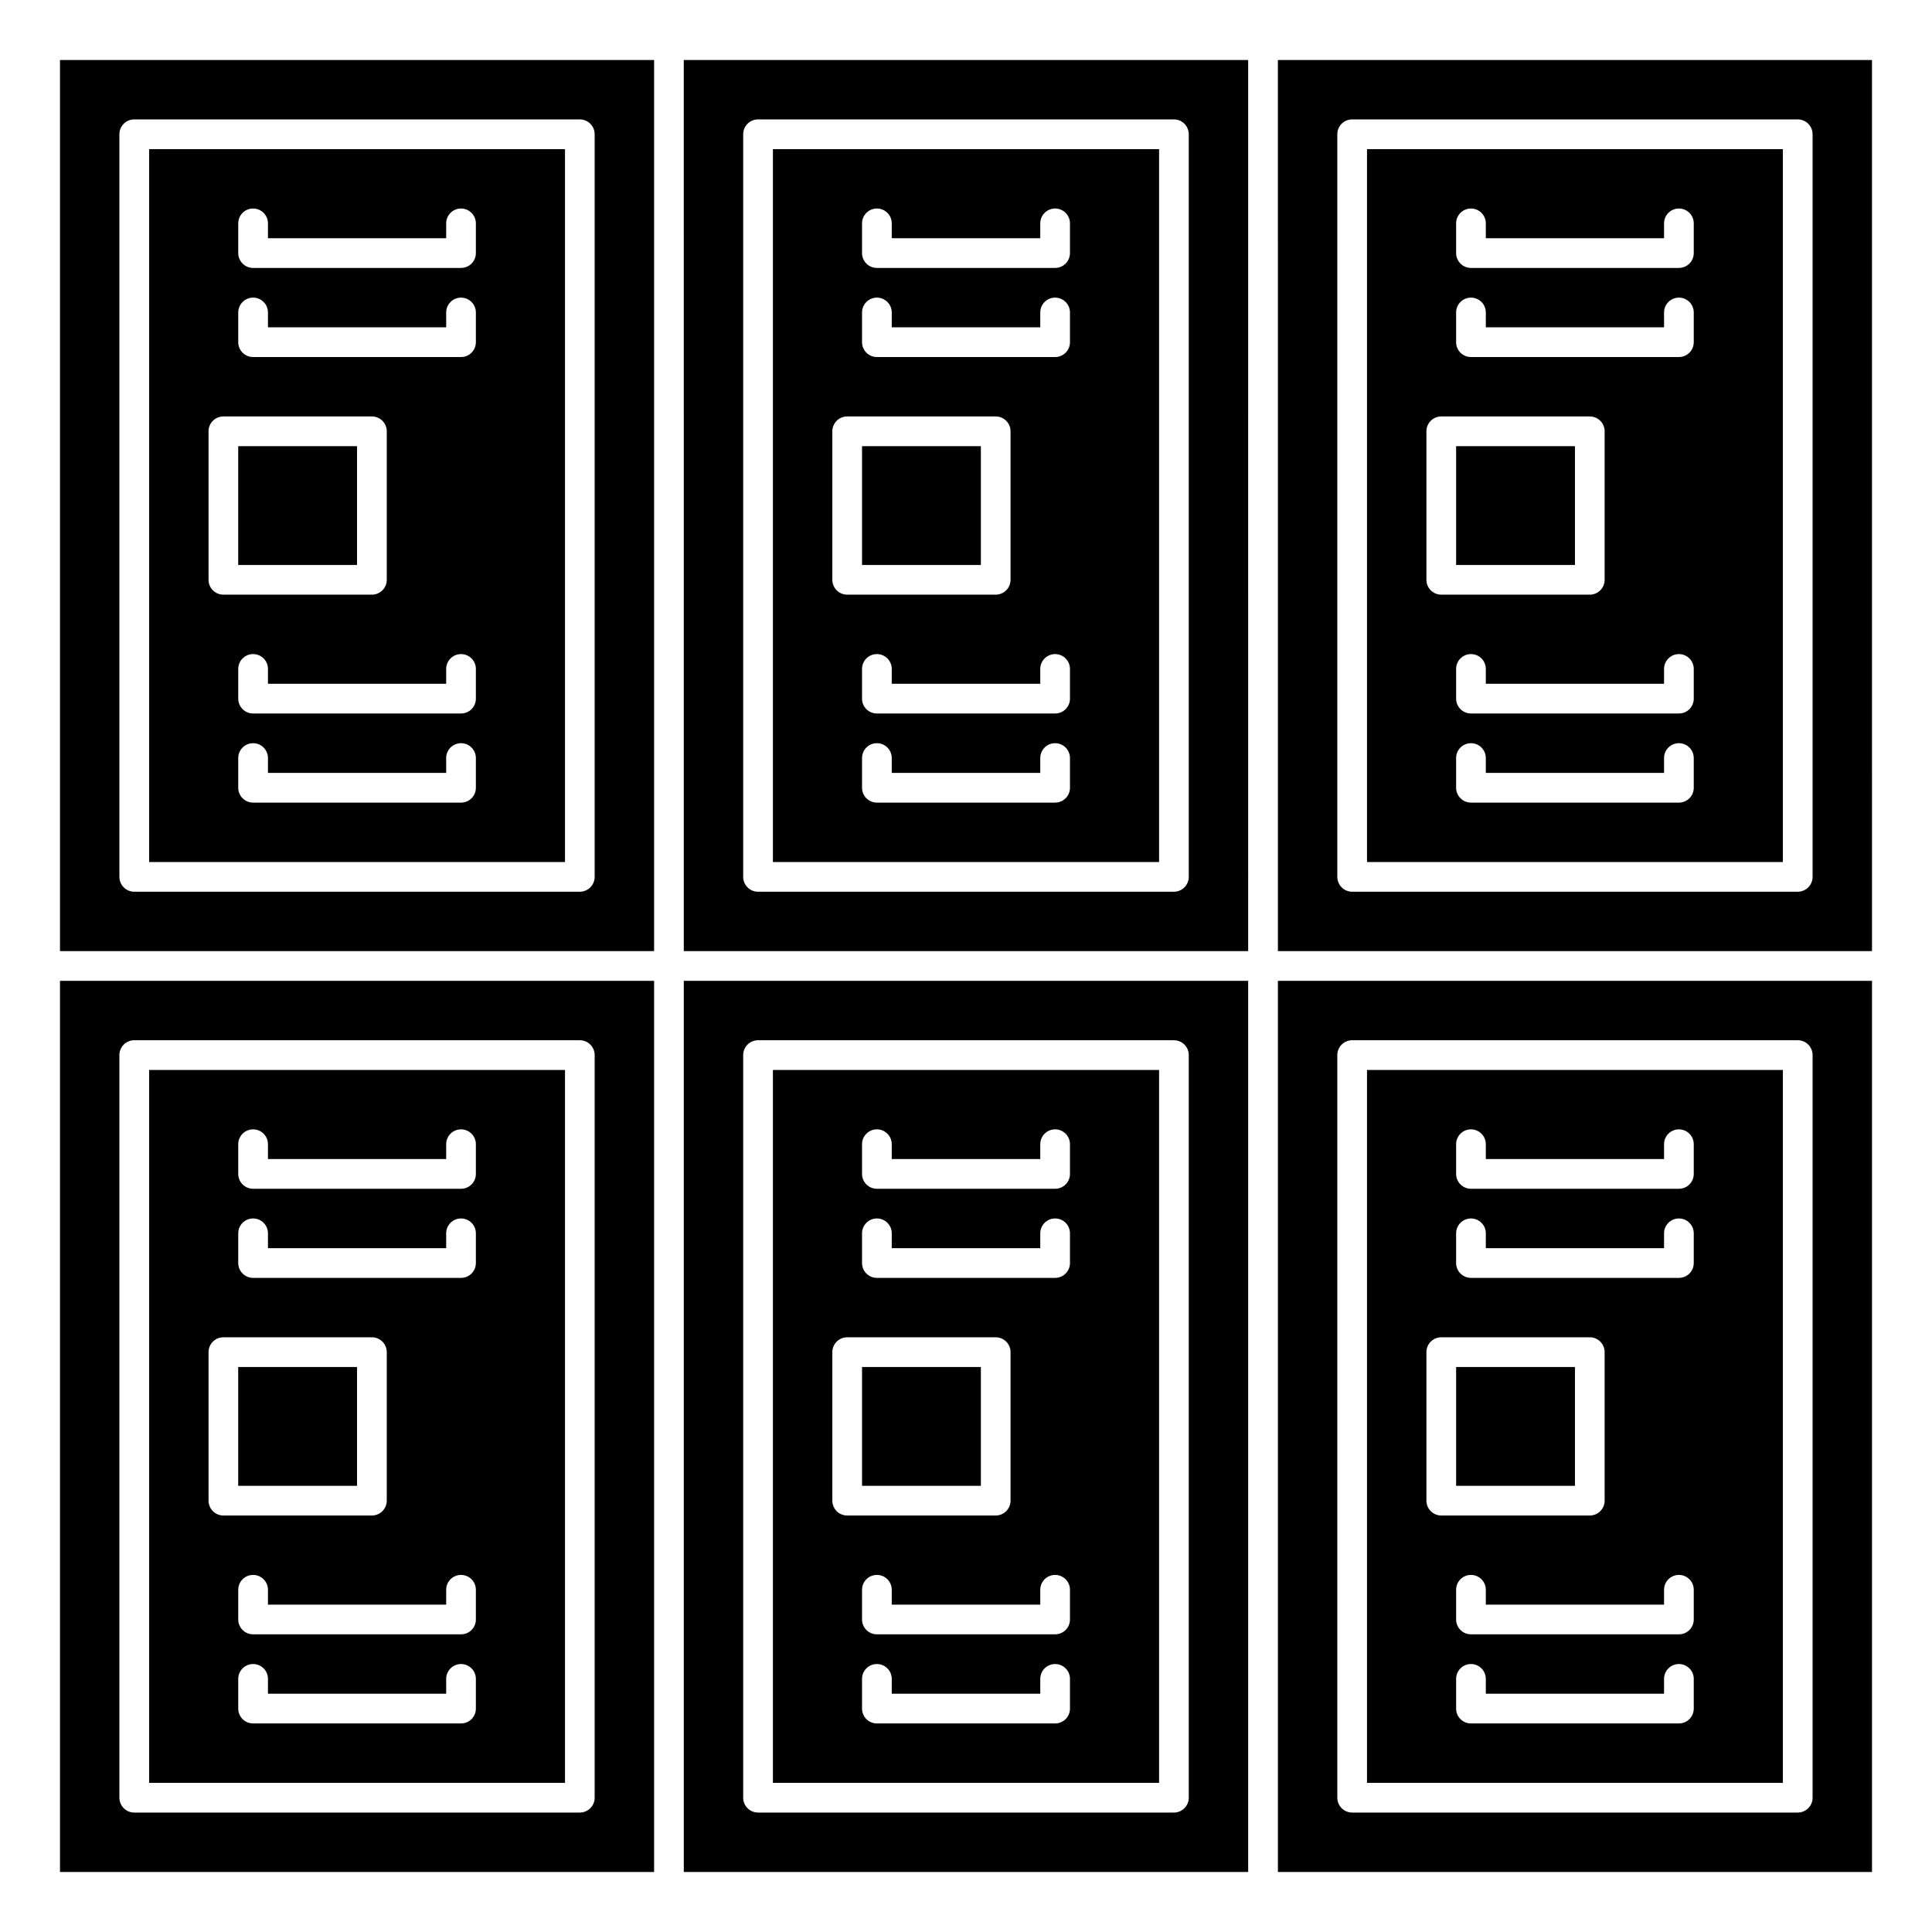
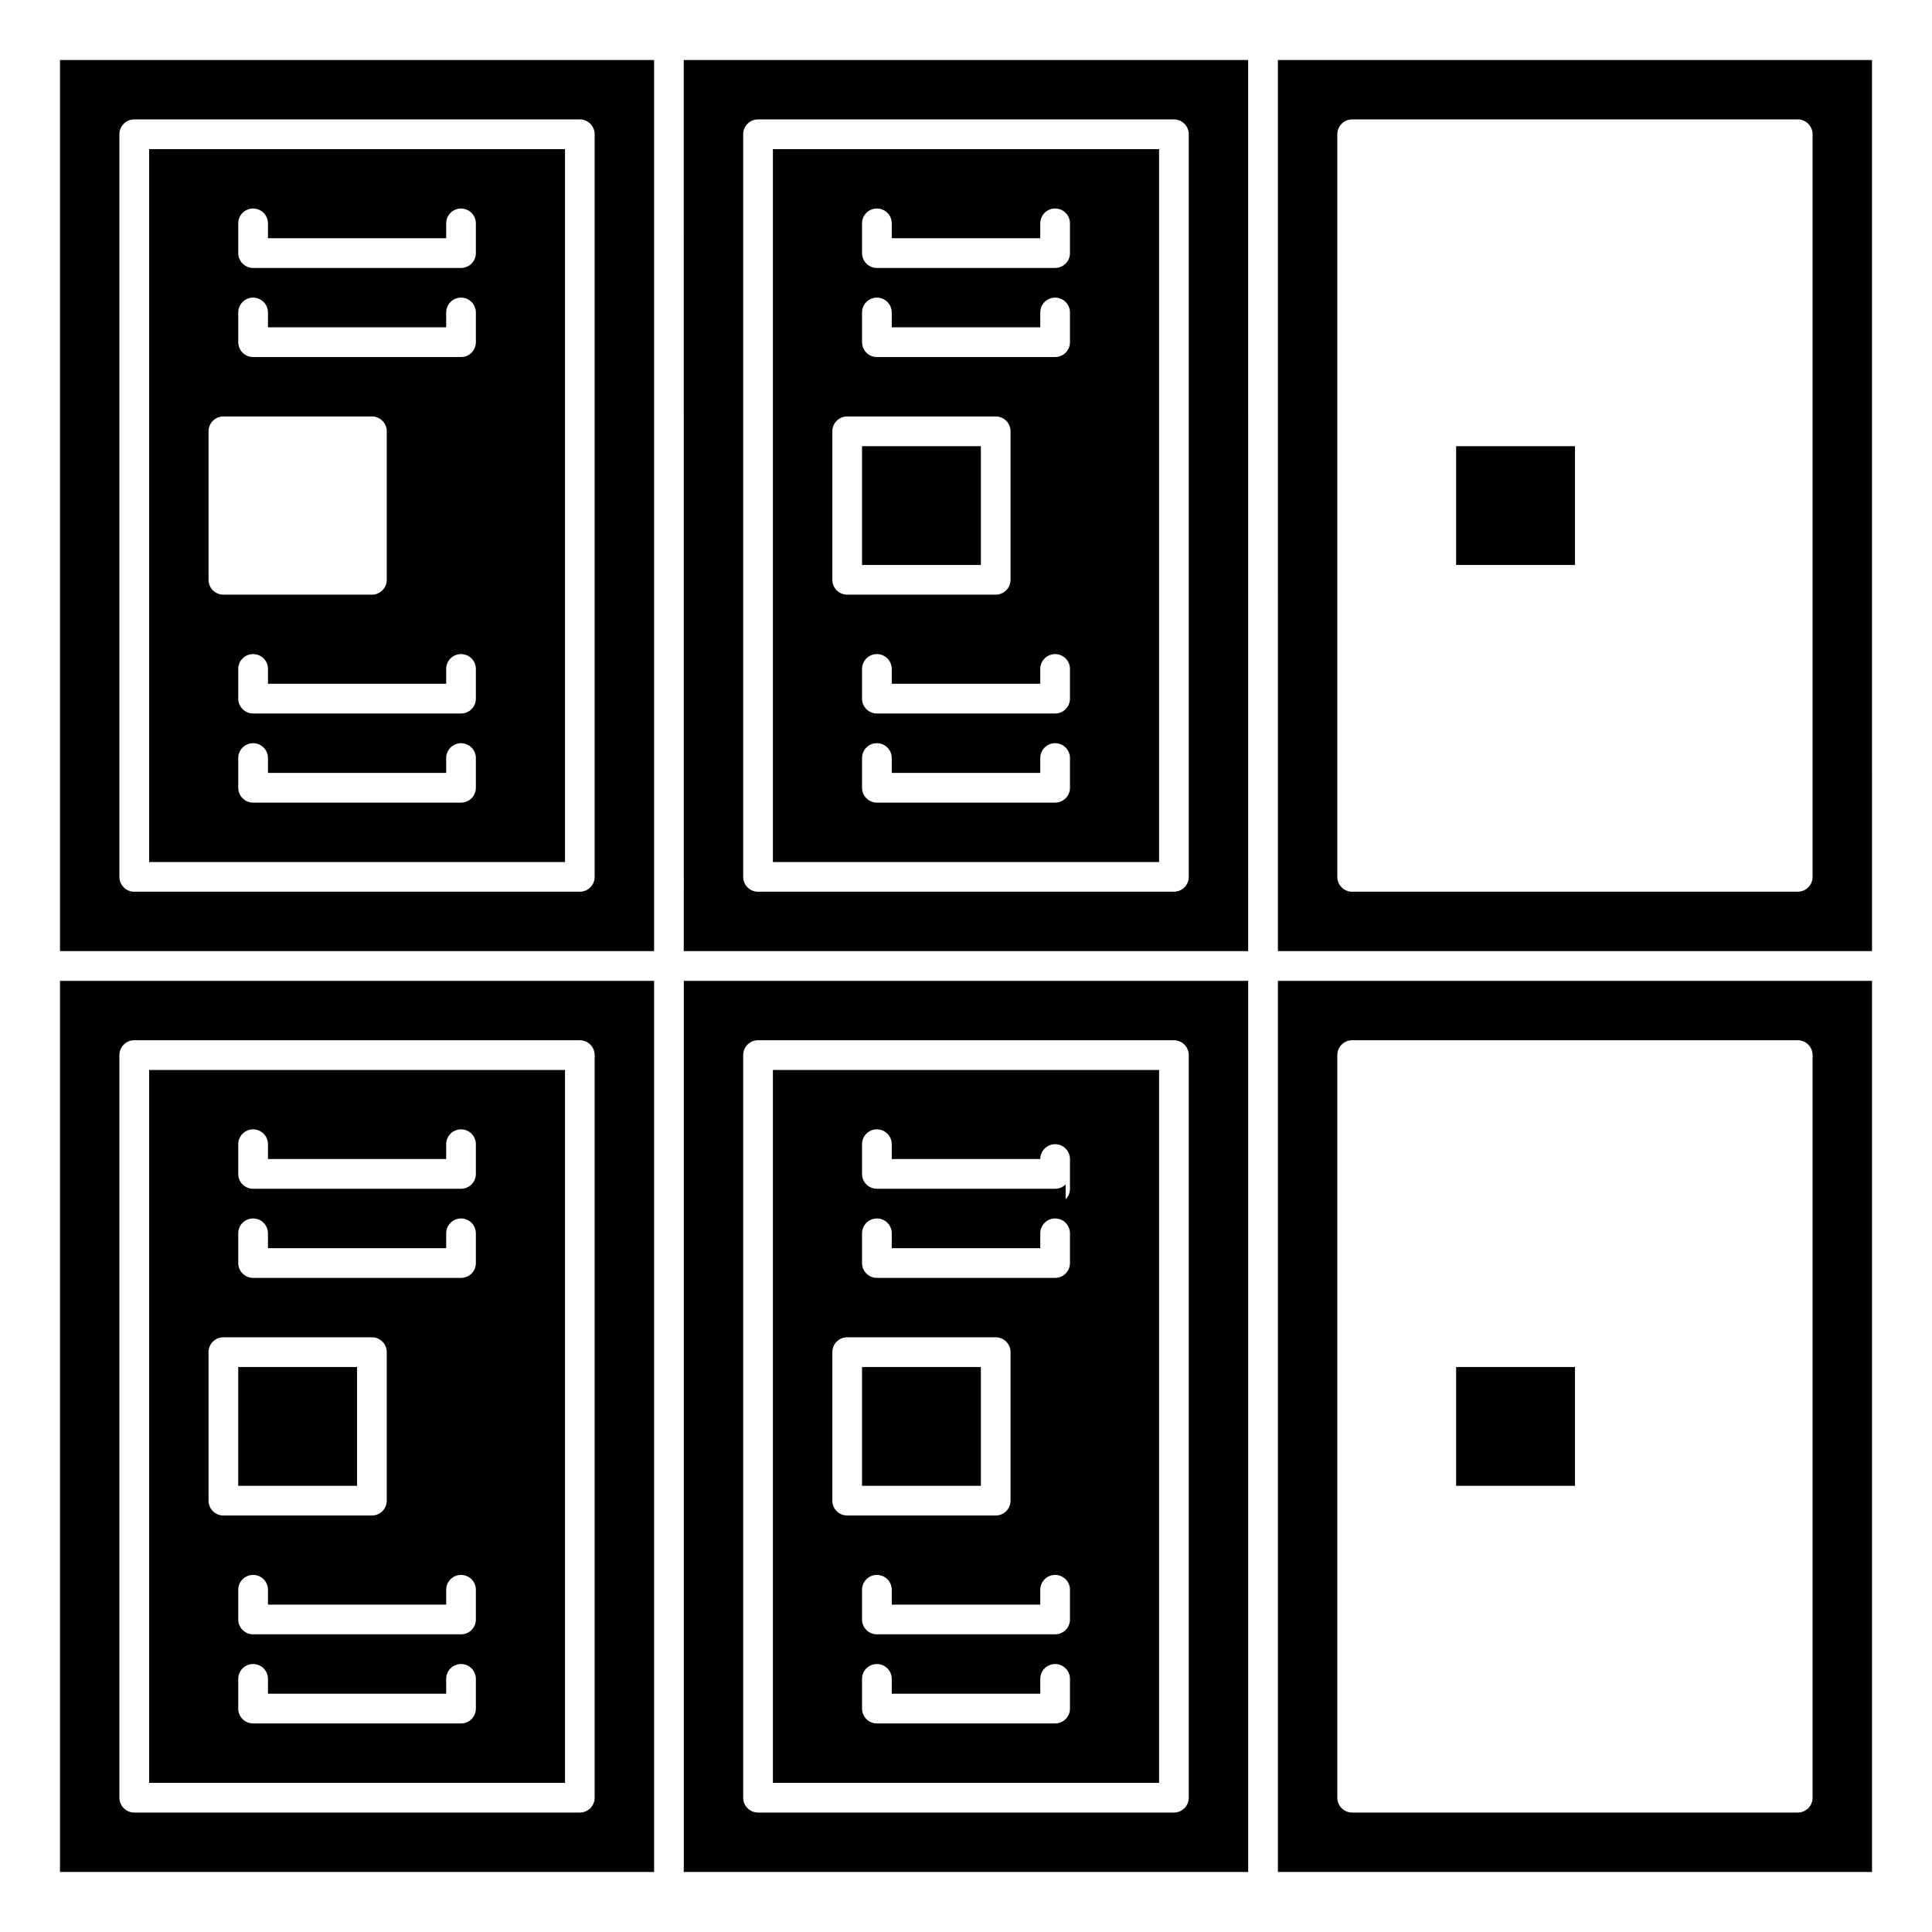
<svg xmlns="http://www.w3.org/2000/svg" fill="#000000" width="800px" height="800px" version="1.1" viewBox="144 144 512 512">
  <g>
    <path d="m451.17 183.52h-102.34v188.93h102.34zm-86.594 114.14v-39.363c0-2.172 1.762-3.934 3.938-3.934h39.359c1.043 0 2.043 0.414 2.781 1.152 0.738 0.738 1.152 1.738 1.152 2.781v39.363c0 1.043-0.414 2.043-1.152 2.781-0.738 0.738-1.738 1.152-2.781 1.152h-39.359c-2.176 0-3.938-1.762-3.938-3.934zm61.828 57.891c-0.742 0.734-1.742 1.148-2.789 1.148h-47.23c-2.176 0-3.938-1.762-3.938-3.938v-7.871c0-2.176 1.762-3.938 3.938-3.938 2.172 0 3.938 1.762 3.938 3.938v3.938h39.359v-3.938c0-2.176 1.762-3.938 3.934-3.938 1.047 0 2.047 0.414 2.785 1.152 0.738 0.738 1.152 1.742 1.152 2.785v7.871c0 1.047-0.41 2.047-1.148 2.789zm0-23.617c-0.742 0.738-1.742 1.152-2.789 1.148h-47.23c-2.176 0-3.938-1.762-3.938-3.938v-7.871c0-2.172 1.762-3.934 3.938-3.934 2.172 0 3.938 1.762 3.938 3.934v3.938h39.359v-3.938c0-2.172 1.762-3.934 3.934-3.934 1.047 0 2.047 0.414 2.785 1.152 0.738 0.738 1.152 1.738 1.152 2.781v7.871c0 1.047-0.41 2.051-1.148 2.789zm0-94.465c-0.742 0.738-1.742 1.152-2.789 1.148h-47.23c-2.176 0-3.938-1.762-3.938-3.934v-7.875c0-2.172 1.762-3.934 3.938-3.934 2.172 0 3.938 1.762 3.938 3.934v3.938h39.359v-3.938c0-2.172 1.762-3.934 3.934-3.934 1.047 0 2.047 0.414 2.785 1.152 0.738 0.738 1.152 1.738 1.152 2.781v7.875c0 1.043-0.41 2.047-1.148 2.785zm0-23.617c-0.742 0.738-1.742 1.152-2.789 1.152h-47.23c-2.176 0-3.938-1.766-3.938-3.938v-7.871c0-2.176 1.762-3.938 3.938-3.938 2.172 0 3.938 1.762 3.938 3.938v3.938h39.359v-3.938c0-2.176 1.762-3.938 3.934-3.938 1.047 0 2.047 0.414 2.785 1.152 0.738 0.738 1.152 1.738 1.152 2.785v7.871c0 1.043-0.41 2.047-1.148 2.785z" />
    <path d="m372.45 262.24h31.488v31.488h-31.488z" />
    <path d="m529.89 262.24h31.488v31.488h-31.488z" />
    <path d="m325.21 396.06h149.57l-0.004-236.16h-149.57zm15.742-216.48c0-2.176 1.762-3.938 3.938-3.938h110.21c1.047 0 2.047 0.414 2.785 1.152s1.152 1.742 1.152 2.785v196.8c0 1.043-0.414 2.043-1.152 2.781-0.738 0.738-1.738 1.156-2.785 1.156h-110.21c-2.176 0-3.938-1.766-3.938-3.938z" />
    <path d="m325.21 640.09h149.57v-236.16h-149.57zm15.742-216.48c0-2.172 1.762-3.934 3.938-3.934h110.21c1.047 0 2.047 0.414 2.785 1.152s1.152 1.738 1.152 2.781v196.8c0 1.047-0.414 2.047-1.152 2.785s-1.738 1.152-2.785 1.152h-110.21c-2.176 0-3.938-1.762-3.938-3.938z" />
-     <path d="m451.17 427.55h-102.34v188.93h102.34zm-86.594 114.14v-39.359c0-2.176 1.762-3.938 3.938-3.938h39.359c1.043 0 2.043 0.414 2.781 1.152 0.738 0.738 1.152 1.738 1.152 2.785v39.359c0 1.043-0.414 2.043-1.152 2.781-0.738 0.738-1.738 1.156-2.781 1.156h-39.359c-2.176 0-3.938-1.766-3.938-3.938zm61.828 57.891c-0.742 0.738-1.742 1.152-2.789 1.148h-47.23c-2.176 0-3.938-1.762-3.938-3.934v-7.875c0-2.172 1.762-3.934 3.938-3.934 2.172 0 3.938 1.762 3.938 3.934v3.938h39.359v-3.938c0-2.172 1.762-3.934 3.934-3.934 1.047 0 2.047 0.414 2.785 1.152 0.738 0.738 1.152 1.738 1.152 2.781v7.875c0 1.043-0.41 2.047-1.148 2.785zm0-23.617c-0.742 0.738-1.742 1.152-2.789 1.148h-47.23c-2.176 0-3.938-1.762-3.938-3.934v-7.871c0-2.176 1.762-3.938 3.938-3.938 2.172 0 3.938 1.762 3.938 3.938v3.938h39.359v-3.938c0-2.176 1.762-3.938 3.934-3.938 1.047 0 2.047 0.414 2.785 1.152 0.738 0.738 1.152 1.738 1.152 2.785v7.871c0 1.043-0.41 2.047-1.148 2.785zm0-94.465c-0.742 0.738-1.742 1.152-2.789 1.152h-47.23c-2.176 0-3.938-1.766-3.938-3.938v-7.871c0-2.176 1.762-3.938 3.938-3.938 2.172 0 3.938 1.762 3.938 3.938v3.938h39.359v-3.938c0-2.176 1.762-3.938 3.934-3.938 1.047 0 2.047 0.414 2.785 1.152 0.738 0.738 1.152 1.742 1.152 2.785v7.871c0 1.043-0.41 2.047-1.148 2.785zm0-23.617v0.004c-0.742 0.738-1.742 1.148-2.789 1.148h-47.23c-2.176 0-3.938-1.762-3.938-3.938v-7.871c0-2.172 1.762-3.938 3.938-3.938 2.172 0 3.938 1.766 3.938 3.938v3.938h39.359v-3.938c0-2.172 1.762-3.938 3.934-3.938 1.047 0 2.047 0.418 2.785 1.156 0.738 0.738 1.152 1.738 1.152 2.781v7.871c0 1.047-0.41 2.047-1.148 2.789z" />
+     <path d="m451.17 427.55h-102.34v188.93h102.34zm-86.594 114.14v-39.359c0-2.176 1.762-3.938 3.938-3.938h39.359c1.043 0 2.043 0.414 2.781 1.152 0.738 0.738 1.152 1.738 1.152 2.785v39.359c0 1.043-0.414 2.043-1.152 2.781-0.738 0.738-1.738 1.156-2.781 1.156h-39.359c-2.176 0-3.938-1.766-3.938-3.938zm61.828 57.891c-0.742 0.738-1.742 1.152-2.789 1.148h-47.23c-2.176 0-3.938-1.762-3.938-3.934v-7.875c0-2.172 1.762-3.934 3.938-3.934 2.172 0 3.938 1.762 3.938 3.934v3.938h39.359v-3.938c0-2.172 1.762-3.934 3.934-3.934 1.047 0 2.047 0.414 2.785 1.152 0.738 0.738 1.152 1.738 1.152 2.781v7.875c0 1.043-0.41 2.047-1.148 2.785zm0-23.617c-0.742 0.738-1.742 1.152-2.789 1.148h-47.23c-2.176 0-3.938-1.762-3.938-3.934v-7.871c0-2.176 1.762-3.938 3.938-3.938 2.172 0 3.938 1.762 3.938 3.938v3.938h39.359v-3.938c0-2.176 1.762-3.938 3.934-3.938 1.047 0 2.047 0.414 2.785 1.152 0.738 0.738 1.152 1.738 1.152 2.785v7.871c0 1.043-0.41 2.047-1.148 2.785zm0-94.465c-0.742 0.738-1.742 1.152-2.789 1.152h-47.23c-2.176 0-3.938-1.766-3.938-3.938v-7.871c0-2.176 1.762-3.938 3.938-3.938 2.172 0 3.938 1.762 3.938 3.938v3.938h39.359v-3.938c0-2.176 1.762-3.938 3.934-3.938 1.047 0 2.047 0.414 2.785 1.152 0.738 0.738 1.152 1.742 1.152 2.785v7.871c0 1.043-0.41 2.047-1.148 2.785zm0-23.617v0.004c-0.742 0.738-1.742 1.148-2.789 1.148h-47.23c-2.176 0-3.938-1.762-3.938-3.938v-7.871c0-2.172 1.762-3.938 3.938-3.938 2.172 0 3.938 1.766 3.938 3.938v3.938h39.359c0-2.172 1.762-3.938 3.934-3.938 1.047 0 2.047 0.418 2.785 1.156 0.738 0.738 1.152 1.738 1.152 2.781v7.871c0 1.047-0.41 2.047-1.148 2.789z" />
    <path d="m529.89 506.27h31.488v31.488h-31.488z" />
    <path d="m482.66 640.09h157.44v-236.16h-157.44zm15.742-216.48c0-2.172 1.762-3.934 3.938-3.934h118.08c1.047 0 2.047 0.414 2.785 1.152s1.152 1.738 1.152 2.781v196.8c0 1.047-0.414 2.047-1.152 2.785s-1.738 1.152-2.785 1.152h-118.08c-2.176 0-3.938-1.762-3.938-3.938z" />
-     <path d="m616.48 427.55h-110.21v188.93h110.21zm-94.465 114.14v-39.359c0-2.176 1.762-3.938 3.934-3.938h39.363c1.043 0 2.043 0.414 2.781 1.152s1.152 1.738 1.152 2.785v39.359c0 1.043-0.414 2.043-1.152 2.781-0.738 0.738-1.738 1.156-2.781 1.156h-39.363c-2.172 0-3.934-1.766-3.934-3.938zm69.699 57.891c-0.742 0.738-1.742 1.152-2.789 1.148h-55.102c-2.176 0-3.938-1.762-3.938-3.934v-7.875c0-2.172 1.762-3.934 3.938-3.934 2.172 0 3.934 1.762 3.934 3.934v3.938h47.23l0.004-3.938c0-2.172 1.762-3.934 3.934-3.934 1.047 0 2.047 0.414 2.785 1.152 0.738 0.738 1.152 1.738 1.152 2.781v7.875c0 1.043-0.41 2.047-1.148 2.785zm0-23.617c-0.742 0.738-1.742 1.152-2.789 1.148h-55.102c-2.176 0-3.938-1.762-3.938-3.934v-7.871c0-2.176 1.762-3.938 3.938-3.938 2.172 0 3.934 1.762 3.934 3.938v3.938h47.23l0.004-3.938c0-2.176 1.762-3.938 3.934-3.938 1.047 0 2.047 0.414 2.785 1.152 0.738 0.738 1.152 1.738 1.152 2.785v7.871c0 1.043-0.41 2.047-1.148 2.785zm0-94.465c-0.742 0.738-1.742 1.152-2.789 1.152h-55.102c-2.176 0-3.938-1.766-3.938-3.938v-7.871c0-2.176 1.762-3.938 3.938-3.938 2.172 0 3.934 1.762 3.934 3.938v3.938h47.23l0.004-3.938c0-2.176 1.762-3.938 3.934-3.938 1.047 0 2.047 0.414 2.785 1.152 0.738 0.738 1.152 1.742 1.152 2.785v7.871c0 1.043-0.41 2.047-1.148 2.785zm0-23.617v0.004c-0.742 0.738-1.742 1.148-2.789 1.148h-55.102c-2.176 0-3.938-1.762-3.938-3.938v-7.871c0-2.172 1.762-3.938 3.938-3.938 2.172 0 3.934 1.766 3.934 3.938v3.938h47.23l0.004-3.938c0-2.172 1.762-3.938 3.934-3.938 1.047 0 2.047 0.418 2.785 1.156 0.738 0.738 1.152 1.738 1.152 2.781v7.871c0 1.047-0.41 2.047-1.148 2.789z" />
    <path d="m293.73 427.55h-110.21v188.93h110.21zm-94.465 114.14v-39.359c0-2.176 1.762-3.938 3.938-3.938h39.359c1.043 0 2.043 0.414 2.781 1.152 0.738 0.738 1.152 1.738 1.152 2.785v39.359c0 1.043-0.414 2.043-1.152 2.781-0.738 0.738-1.738 1.156-2.781 1.156h-39.359c-2.176 0-3.938-1.766-3.938-3.938zm69.699 57.891c-0.738 0.738-1.742 1.152-2.785 1.148h-55.105c-2.176 0-3.938-1.762-3.938-3.934v-7.875c0-2.172 1.762-3.934 3.938-3.934 2.172 0 3.938 1.762 3.938 3.934v3.938h47.23v-3.938c0-2.172 1.762-3.934 3.938-3.934 1.043 0 2.043 0.414 2.781 1.152s1.152 1.738 1.152 2.781v7.875c0.004 1.043-0.41 2.047-1.148 2.785zm0-23.617c-0.738 0.738-1.742 1.152-2.785 1.148h-55.105c-2.176 0-3.938-1.762-3.938-3.934v-7.871c0-2.176 1.762-3.938 3.938-3.938 2.172 0 3.938 1.762 3.938 3.938v3.938h47.23v-3.938c0-2.176 1.762-3.938 3.938-3.938 1.043 0 2.043 0.414 2.781 1.152 0.738 0.738 1.152 1.738 1.152 2.785v7.871c0.004 1.043-0.41 2.047-1.148 2.785zm0-94.465c-0.738 0.738-1.742 1.152-2.785 1.152h-55.105c-2.176 0-3.938-1.766-3.938-3.938v-7.871c0-2.176 1.762-3.938 3.938-3.938 2.172 0 3.938 1.762 3.938 3.938v3.938h47.23v-3.938c0-2.176 1.762-3.938 3.938-3.938 1.043 0 2.043 0.414 2.781 1.152s1.152 1.742 1.152 2.785v7.871c0.004 1.043-0.41 2.047-1.148 2.785zm0-23.617v0.004c-0.738 0.738-1.742 1.148-2.785 1.148h-55.105c-2.176 0-3.938-1.762-3.938-3.938v-7.871c0-2.172 1.762-3.938 3.938-3.938 2.172 0 3.938 1.766 3.938 3.938v3.938h47.23v-3.938c0-2.172 1.762-3.938 3.938-3.938 1.043 0 2.043 0.418 2.781 1.156s1.152 1.738 1.152 2.781v7.871c0.004 1.047-0.41 2.047-1.148 2.789z" />
    <path d="m159.9 640.09h157.44v-236.16h-157.44zm15.742-216.48c0-2.172 1.762-3.934 3.938-3.934h118.08c1.043 0 2.043 0.414 2.781 1.152 0.738 0.738 1.152 1.738 1.152 2.781v196.8c0 1.047-0.414 2.047-1.152 2.785-0.738 0.738-1.738 1.152-2.781 1.152h-118.08c-2.176 0-3.938-1.762-3.938-3.938z" />
    <path d="m372.45 506.27h31.488v31.488h-31.488z" />
    <path d="m207.13 506.27h31.488v31.488h-31.488z" />
-     <path d="m207.13 262.24h31.488v31.488h-31.488z" />
    <path d="m159.9 396.06h157.44v-236.16h-157.44zm15.742-216.48c0-2.176 1.762-3.938 3.938-3.938h118.08c1.043 0 2.043 0.414 2.781 1.152 0.738 0.738 1.152 1.742 1.152 2.785v196.8c0 1.043-0.414 2.043-1.152 2.781-0.738 0.738-1.738 1.156-2.781 1.156h-118.08c-2.176 0-3.938-1.766-3.938-3.938z" />
    <path d="m293.73 183.52h-110.21v188.93h110.21zm-94.465 114.14v-39.363c0-2.172 1.762-3.934 3.938-3.934h39.359c1.043 0 2.043 0.414 2.781 1.152 0.738 0.738 1.152 1.738 1.152 2.781v39.363c0 1.043-0.414 2.043-1.152 2.781-0.738 0.738-1.738 1.152-2.781 1.152h-39.359c-2.176 0-3.938-1.762-3.938-3.934zm69.699 57.891c-0.738 0.734-1.742 1.148-2.785 1.148h-55.105c-2.176 0-3.938-1.762-3.938-3.938v-7.871c0-2.176 1.762-3.938 3.938-3.938 2.172 0 3.938 1.762 3.938 3.938v3.938h47.23v-3.938c0-2.176 1.762-3.938 3.938-3.938 1.043 0 2.043 0.414 2.781 1.152s1.152 1.742 1.152 2.785v7.871c0.004 1.047-0.41 2.047-1.148 2.789zm0-23.617c-0.738 0.738-1.742 1.152-2.785 1.148h-55.105c-2.176 0-3.938-1.762-3.938-3.938v-7.871c0-2.172 1.762-3.934 3.938-3.934 2.172 0 3.938 1.762 3.938 3.934v3.938h47.23v-3.938c0-2.172 1.762-3.934 3.938-3.934 1.043 0 2.043 0.414 2.781 1.152 0.738 0.738 1.152 1.738 1.152 2.781v7.871c0.004 1.047-0.41 2.051-1.148 2.789zm0-94.465c-0.738 0.738-1.742 1.152-2.785 1.148h-55.105c-2.176 0-3.938-1.762-3.938-3.934v-7.875c0-2.172 1.762-3.934 3.938-3.934 2.172 0 3.938 1.762 3.938 3.934v3.938h47.23v-3.938c0-2.172 1.762-3.934 3.938-3.934 1.043 0 2.043 0.414 2.781 1.152s1.152 1.738 1.152 2.781v7.875c0.004 1.043-0.41 2.047-1.148 2.785zm0-23.617c-0.738 0.738-1.742 1.152-2.785 1.152h-55.105c-2.176 0-3.938-1.766-3.938-3.938v-7.871c0-2.176 1.762-3.938 3.938-3.938 2.172 0 3.938 1.762 3.938 3.938v3.938h47.23v-3.938c0-2.176 1.762-3.938 3.938-3.938 1.043 0 2.043 0.414 2.781 1.152 0.738 0.738 1.152 1.738 1.152 2.785v7.871c0.004 1.043-0.41 2.047-1.148 2.785z" />
-     <path d="m616.48 183.52h-110.21v188.93h110.21zm-94.465 114.14v-39.363c0-2.172 1.762-3.934 3.934-3.934h39.363c1.043 0 2.043 0.414 2.781 1.152s1.152 1.738 1.152 2.781v39.363c0 1.043-0.414 2.043-1.152 2.781-0.738 0.738-1.738 1.152-2.781 1.152h-39.363c-2.172 0-3.934-1.762-3.934-3.934zm69.699 57.891c-0.742 0.734-1.742 1.148-2.789 1.148h-55.102c-2.176 0-3.938-1.762-3.938-3.938v-7.871c0-2.176 1.762-3.938 3.938-3.938 2.172 0 3.934 1.762 3.934 3.938v3.938h47.23l0.004-3.938c0-2.176 1.762-3.938 3.934-3.938 1.047 0 2.047 0.414 2.785 1.152 0.738 0.738 1.152 1.742 1.152 2.785v7.871c0 1.047-0.41 2.047-1.148 2.789zm0-23.617c-0.742 0.738-1.742 1.152-2.789 1.148h-55.102c-2.176 0-3.938-1.762-3.938-3.938v-7.871c0-2.172 1.762-3.934 3.938-3.934 2.172 0 3.934 1.762 3.934 3.934v3.938h47.23l0.004-3.938c0-2.172 1.762-3.934 3.934-3.934 1.047 0 2.047 0.414 2.785 1.152 0.738 0.738 1.152 1.738 1.152 2.781v7.871c0 1.047-0.41 2.051-1.148 2.789zm0-94.465c-0.742 0.738-1.742 1.152-2.789 1.148h-55.102c-2.176 0-3.938-1.762-3.938-3.934v-7.875c0-2.172 1.762-3.934 3.938-3.934 2.172 0 3.934 1.762 3.934 3.934v3.938h47.23l0.004-3.938c0-2.172 1.762-3.934 3.934-3.934 1.047 0 2.047 0.414 2.785 1.152 0.738 0.738 1.152 1.738 1.152 2.781v7.875c0 1.043-0.41 2.047-1.148 2.785zm0-23.617c-0.742 0.738-1.742 1.152-2.789 1.152h-55.102c-2.176 0-3.938-1.766-3.938-3.938v-7.871c0-2.176 1.762-3.938 3.938-3.938 2.172 0 3.934 1.762 3.934 3.938v3.938h47.23l0.004-3.938c0-2.176 1.762-3.938 3.934-3.938 1.047 0 2.047 0.414 2.785 1.152 0.738 0.738 1.152 1.738 1.152 2.785v7.871c0 1.043-0.41 2.047-1.148 2.785z" />
    <path d="m482.66 396.06h157.44l-0.004-236.16h-157.44zm15.742-216.48c0-2.176 1.762-3.938 3.938-3.938h118.08c1.047 0 2.047 0.414 2.785 1.152s1.152 1.742 1.152 2.785v196.8c0 1.043-0.414 2.043-1.152 2.781-0.738 0.738-1.738 1.156-2.785 1.156h-118.08c-2.176 0-3.938-1.766-3.938-3.938z" />
  </g>
</svg>